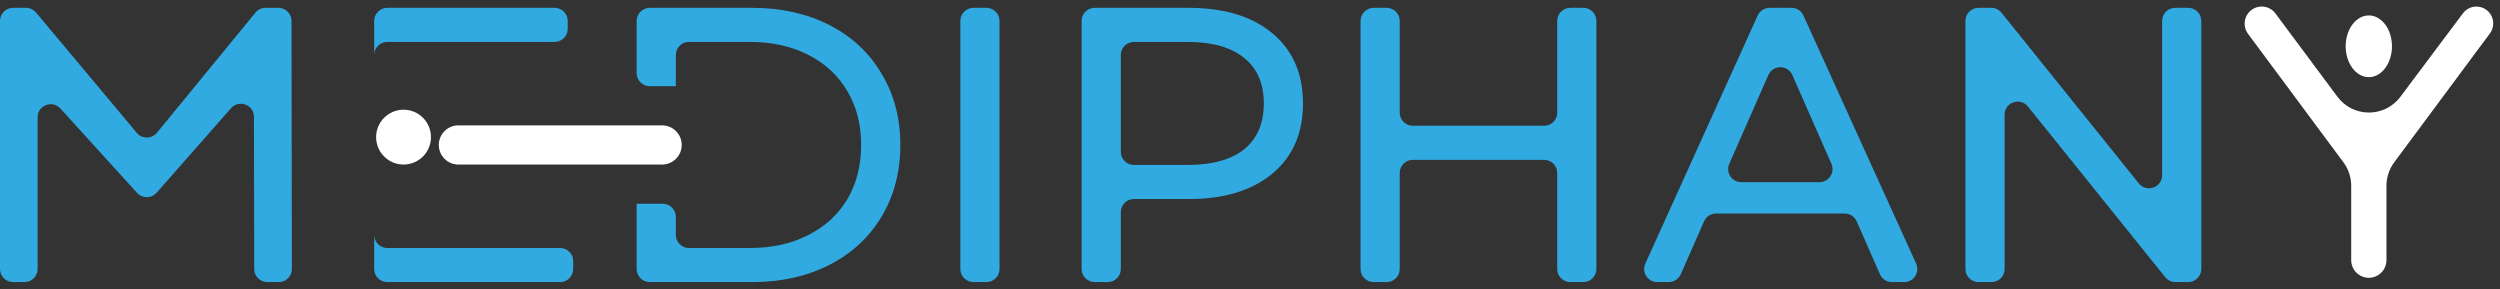
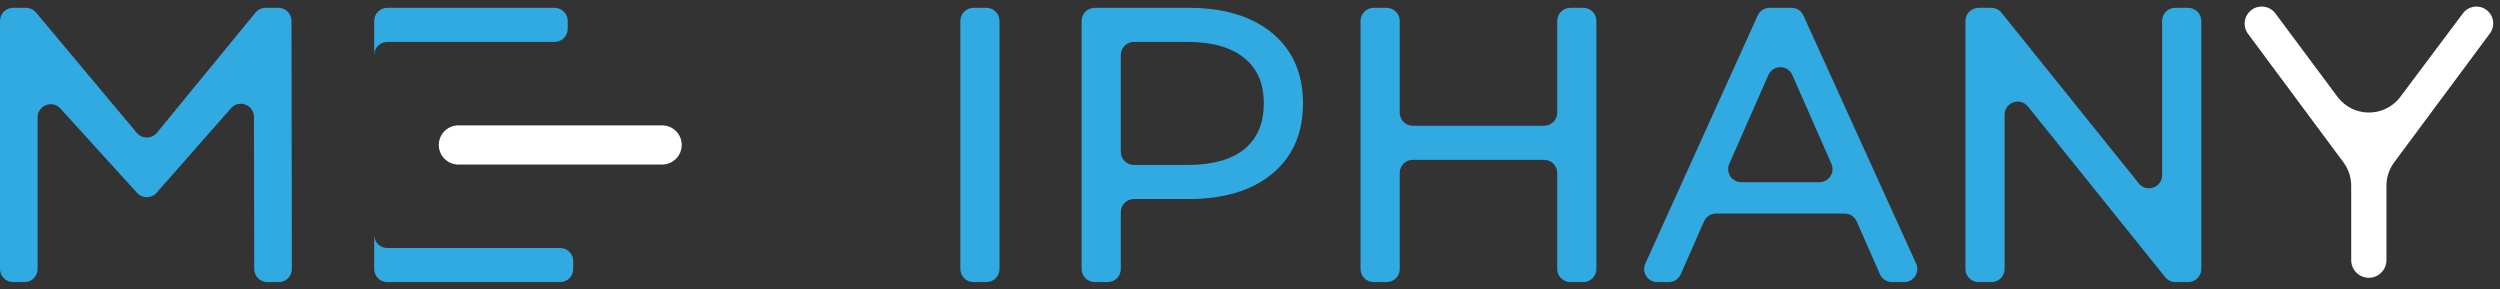
<svg xmlns="http://www.w3.org/2000/svg" width="285" height="33" viewBox="0 0 285 33" fill="none">
  <rect x="0" y="0" width="285" height="33" fill="#333333" stroke="none" />
  <path d="M30.476 32.158C29.653 32.158 28.985 31.492 28.984 30.669L28.95 13.32C28.947 11.946 27.246 11.306 26.338 12.337L17.851 21.974C17.263 22.641 16.226 22.649 15.627 21.991L6.884 12.37C5.967 11.361 4.288 12.01 4.288 13.374V30.666C4.288 31.49 3.62 32.158 2.796 32.158H1.492C0.668 32.158 0 31.49 0 30.666V2.386C0 1.561 0.668 0.893 1.492 0.893H2.966C3.407 0.893 3.826 1.089 4.11 1.428L15.593 15.145C16.193 15.862 17.298 15.856 17.891 15.133L29.12 1.439C29.403 1.094 29.827 0.893 30.274 0.893H31.74C32.563 0.893 33.231 1.56 33.232 2.383L33.272 30.664C33.274 31.489 32.605 32.158 31.78 32.158H30.476Z" fill="#30AAE1" />
  <path d="M63.855 28.272C64.679 28.272 65.347 28.94 65.347 29.765V30.666C65.347 31.49 64.679 32.158 63.855 32.158H44.15C43.325 32.158 42.657 31.49 42.657 30.666V2.386C42.657 1.561 43.325 0.893 44.15 0.893H63.229C64.053 0.893 64.721 1.561 64.721 2.386V3.287C64.721 4.111 64.053 4.779 63.229 4.779H47.124H44.15C43.325 4.779 42.657 5.447 42.657 6.271V18.178V26.78C42.657 27.604 43.325 28.272 44.15 28.272H63.855Z" fill="#30AAE1" />
-   <path d="M72.579 2.386C72.579 1.561 73.247 0.893 74.071 0.893H85.755C89.06 0.893 91.993 1.548 94.553 2.859C97.114 4.169 99.094 6.015 100.494 8.397C101.923 10.749 102.638 13.459 102.638 16.526C102.638 19.593 101.923 22.317 100.494 24.699C99.094 27.052 97.114 28.883 94.553 30.193C91.993 31.503 89.06 32.158 85.755 32.158H74.071C73.247 32.158 72.579 31.49 72.579 30.666V23.225L77.045 9.826H74.071C73.247 9.826 72.579 9.158 72.579 8.334V2.386ZM85.487 28.272C88.017 28.272 90.236 27.781 92.141 26.798C94.077 25.816 95.566 24.446 96.608 22.689C97.65 20.903 98.171 18.848 98.171 16.526C98.171 14.203 97.65 12.164 96.608 10.407C95.566 8.62 94.077 7.236 92.141 6.253C90.236 5.27 88.017 4.779 85.487 4.779H78.537C77.713 4.779 77.045 5.447 77.045 6.271V9.826L72.579 23.225H75.553C76.377 23.225 77.045 23.893 77.045 24.718V26.78C77.045 27.604 77.713 28.272 78.537 28.272H85.487Z" fill="#30AAE1" />
  <path d="M109.479 2.386C109.479 1.561 110.147 0.893 110.971 0.893H112.453C113.277 0.893 113.945 1.561 113.945 2.386V30.666C113.945 31.49 113.277 32.158 112.453 32.158H110.971C110.147 32.158 109.479 31.49 109.479 30.666V2.386Z" fill="#30AAE1" />
  <path d="M135.499 0.893C139.548 0.893 142.734 1.861 145.057 3.797C147.379 5.732 148.54 8.397 148.54 11.791C148.54 15.186 147.379 17.851 145.057 19.786C142.734 21.722 139.548 22.689 135.499 22.689H129.264C128.44 22.689 127.772 23.357 127.772 24.181V30.666C127.772 31.49 127.104 32.158 126.28 32.158H124.797C123.973 32.158 123.305 31.49 123.305 30.666V2.386C123.305 1.561 123.973 0.893 124.797 0.893H135.499ZM135.365 18.804C138.193 18.804 140.352 18.208 141.841 17.017C143.33 15.796 144.074 14.054 144.074 11.791C144.074 9.528 143.33 7.801 141.841 6.61C140.352 5.39 138.193 4.779 135.365 4.779H129.264C128.44 4.779 127.772 5.447 127.772 6.271V17.311C127.772 18.136 128.44 18.804 129.264 18.804H135.365Z" fill="#30AAE1" />
  <path d="M180.498 0.893C181.322 0.893 181.99 1.561 181.99 2.386V30.666C181.99 31.49 181.322 32.158 180.498 32.158H179.016C178.191 32.158 177.523 31.49 177.523 30.666V19.715C177.523 18.891 176.855 18.223 176.031 18.223H161.061C160.237 18.223 159.569 18.891 159.569 19.715V30.666C159.569 31.49 158.9 32.158 158.076 32.158H156.594C155.77 32.158 155.102 31.49 155.102 30.666V2.386C155.102 1.561 155.77 0.893 156.594 0.893H158.076C158.9 0.893 159.569 1.561 159.569 2.386V12.845C159.569 13.669 160.237 14.337 161.061 14.337H176.031C176.855 14.337 177.523 13.669 177.523 12.845V2.386C177.523 1.561 178.191 0.893 179.016 0.893H180.498Z" fill="#30AAE1" />
  <path d="M211.66 25.233C211.422 24.692 210.886 24.342 210.294 24.342H195.627C195.035 24.342 194.499 24.692 194.261 25.233L191.606 31.267C191.368 31.808 190.832 32.158 190.24 32.158H188.927C187.843 32.158 187.121 31.038 187.568 30.05L200.375 1.77C200.617 1.236 201.148 0.893 201.734 0.893H204.233C204.818 0.893 205.349 1.236 205.591 1.768L218.439 30.049C218.887 31.037 218.165 32.158 217.08 32.158H215.681C215.089 32.158 214.553 31.808 214.315 31.267L211.66 25.233ZM207.418 20.769C208.495 20.769 209.217 19.662 208.783 18.675L204.326 8.551C203.803 7.363 202.118 7.363 201.595 8.551L197.138 18.675C196.704 19.662 197.426 20.769 198.504 20.769H207.418Z" fill="#30AAE1" />
  <path d="M249.456 0.893C250.28 0.893 250.948 1.561 250.948 2.386V30.666C250.948 31.49 250.28 32.158 249.456 32.158H248C247.549 32.158 247.121 31.953 246.838 31.601L231.182 12.143C230.299 11.046 228.527 11.67 228.527 13.078V30.666C228.527 31.49 227.859 32.158 227.035 32.158H225.553C224.729 32.158 224.061 31.49 224.061 30.666V2.386C224.061 1.561 224.729 0.893 225.553 0.893H227.009C227.46 0.893 227.888 1.098 228.171 1.45L243.827 20.909C244.71 22.006 246.482 21.381 246.482 19.973V2.386C246.482 1.561 247.15 0.893 247.974 0.893H249.456Z" fill="#30AAE1" />
-   <circle cx="46.004" cy="15.633" r="3.126" fill="white" />
  <path d="M50.023 16.526C50.023 15.292 51.023 14.292 52.257 14.292H75.482C76.715 14.292 77.715 15.292 77.715 16.526C77.715 17.759 76.715 18.759 75.482 18.759H52.257C51.023 18.759 50.023 17.759 50.023 16.526Z" fill="white" />
  <path d="M272.937 18.507C272.364 19.279 272.055 20.214 272.055 21.175V29.658C272.055 30.767 271.156 31.667 270.046 31.667C268.937 31.667 268.038 30.767 268.038 29.658V21.175C268.038 20.214 267.728 19.279 267.155 18.507L256.273 3.852C255.625 2.979 255.819 1.743 256.704 1.11C257.566 0.493 258.763 0.68 259.396 1.53L266.467 11.027C268.254 13.427 271.846 13.432 273.64 11.038L280.775 1.518C281.405 0.677 282.595 0.5 283.443 1.121C284.301 1.75 284.484 2.957 283.849 3.812L272.937 18.507Z" fill="white" />
-   <ellipse cx="270.046" cy="5.278" rx="2.639" ry="3.519" fill="white" />
</svg>